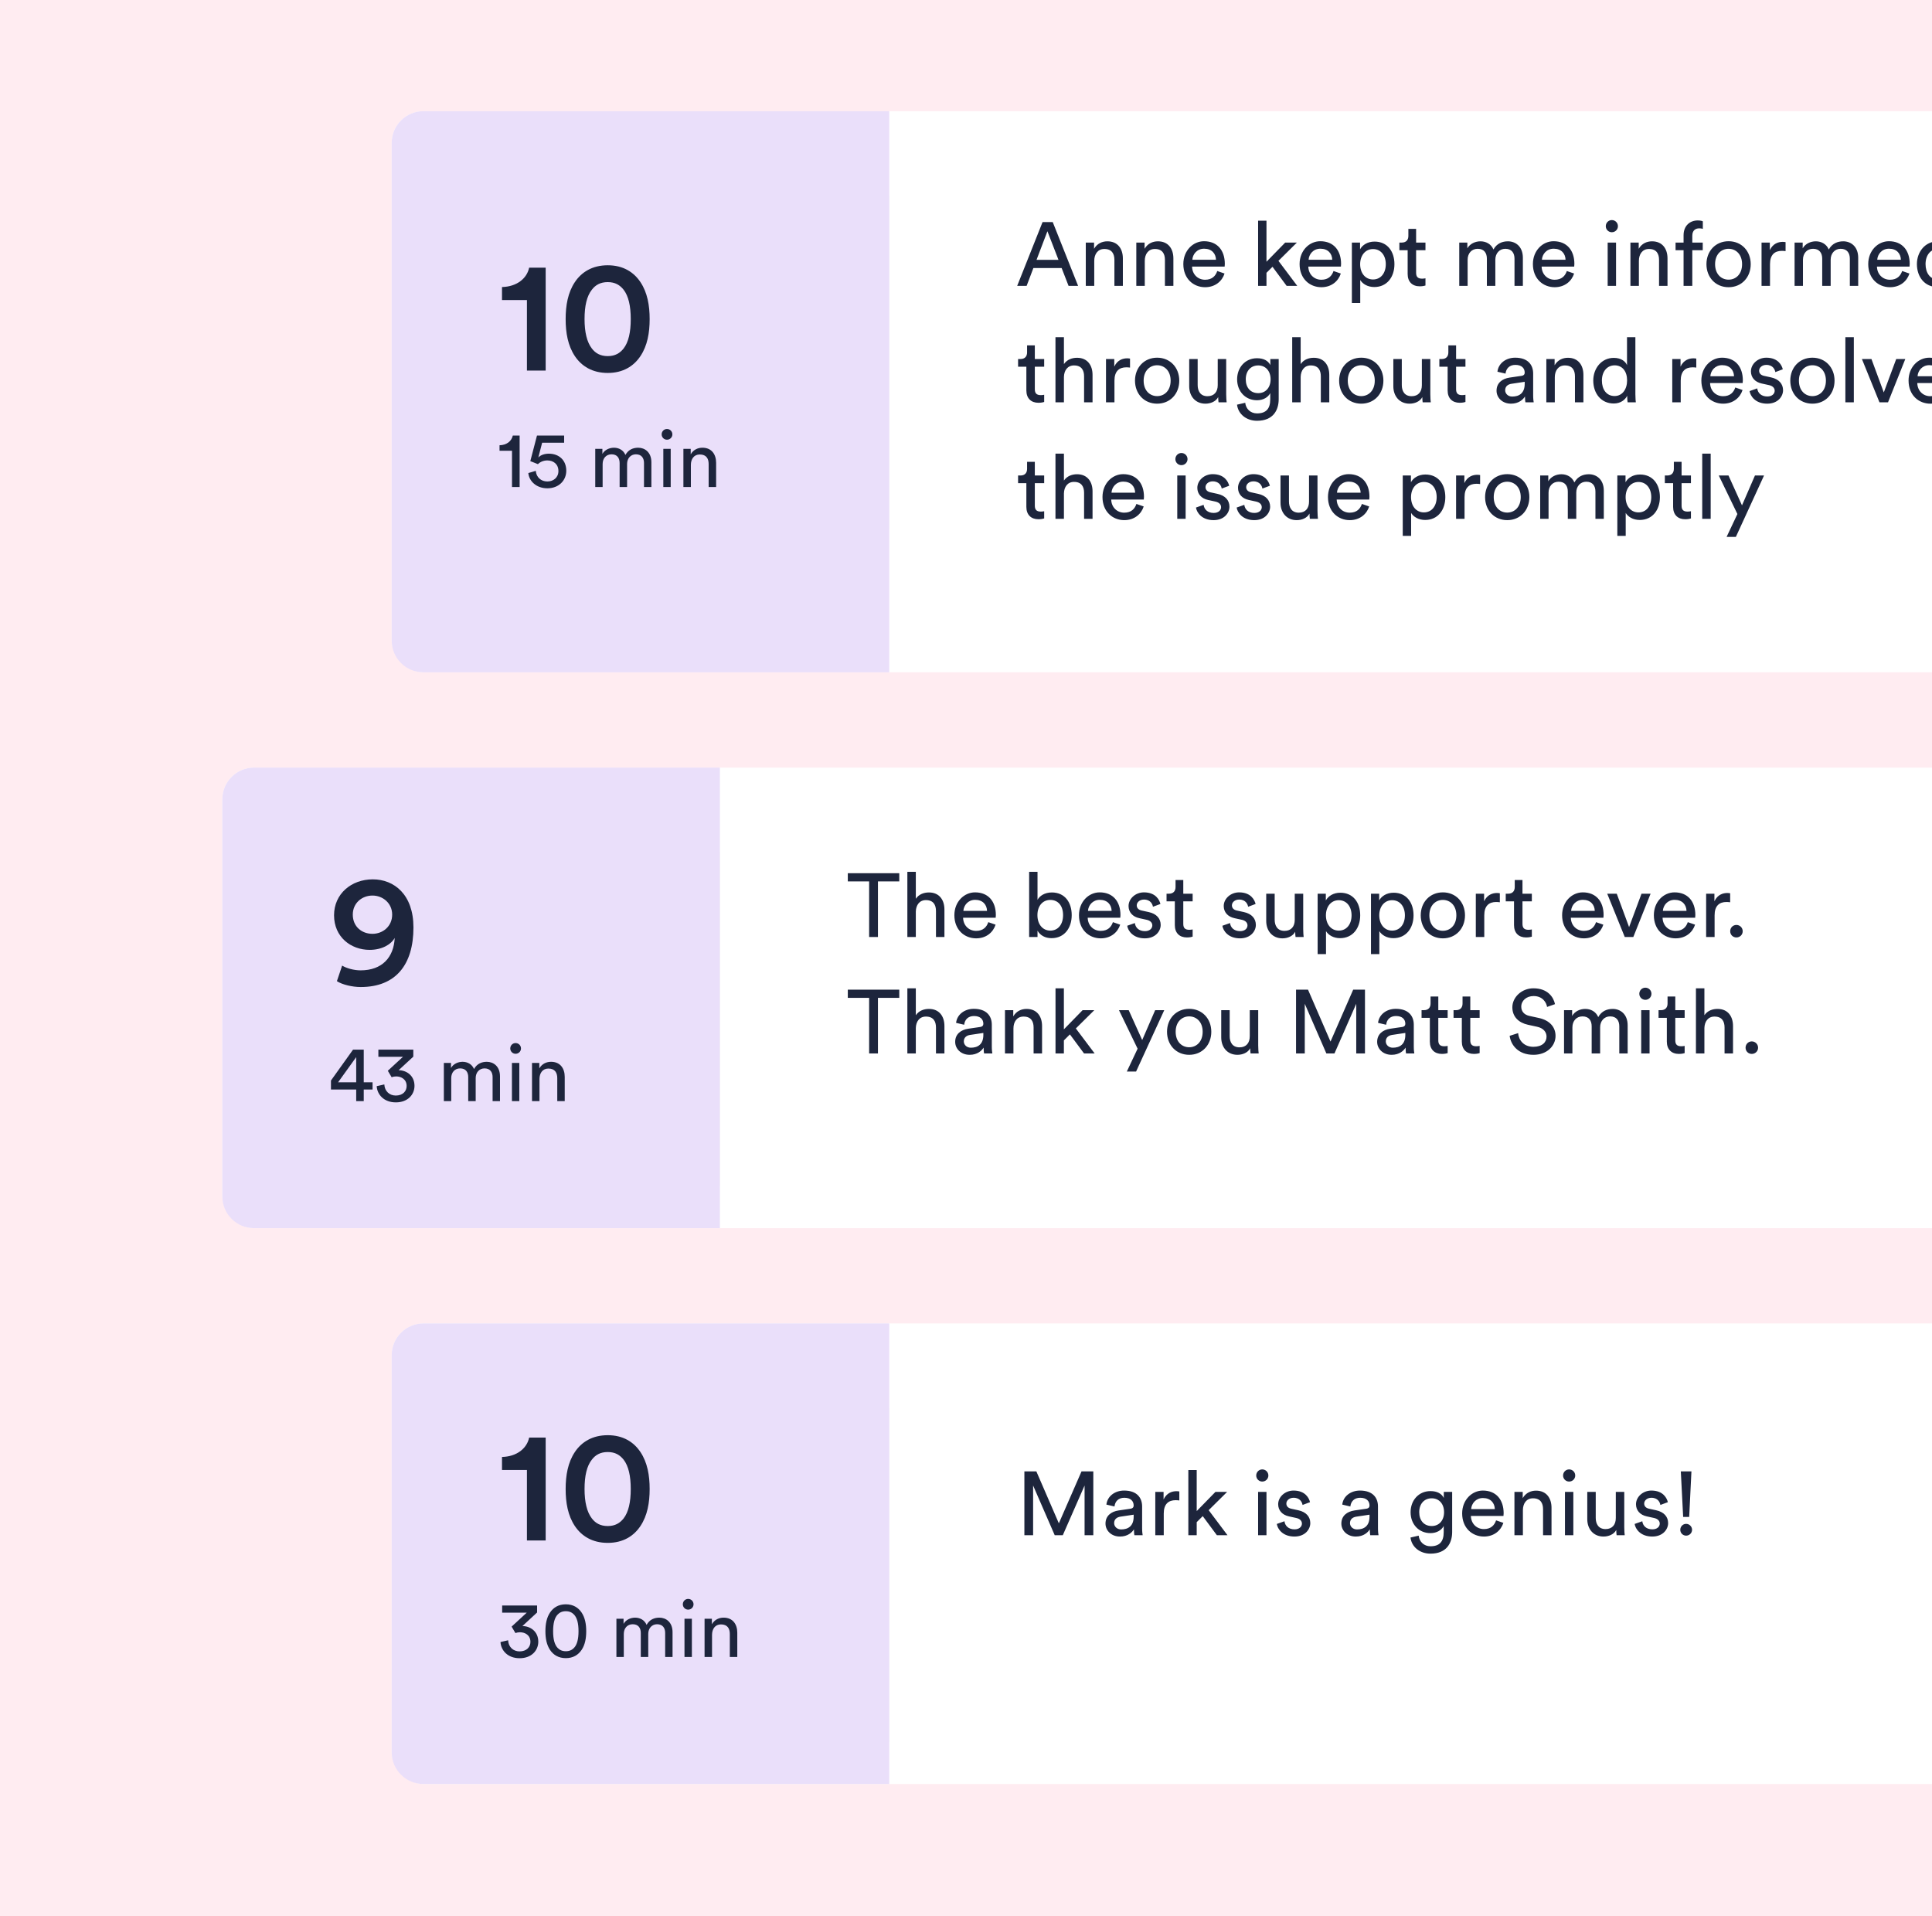
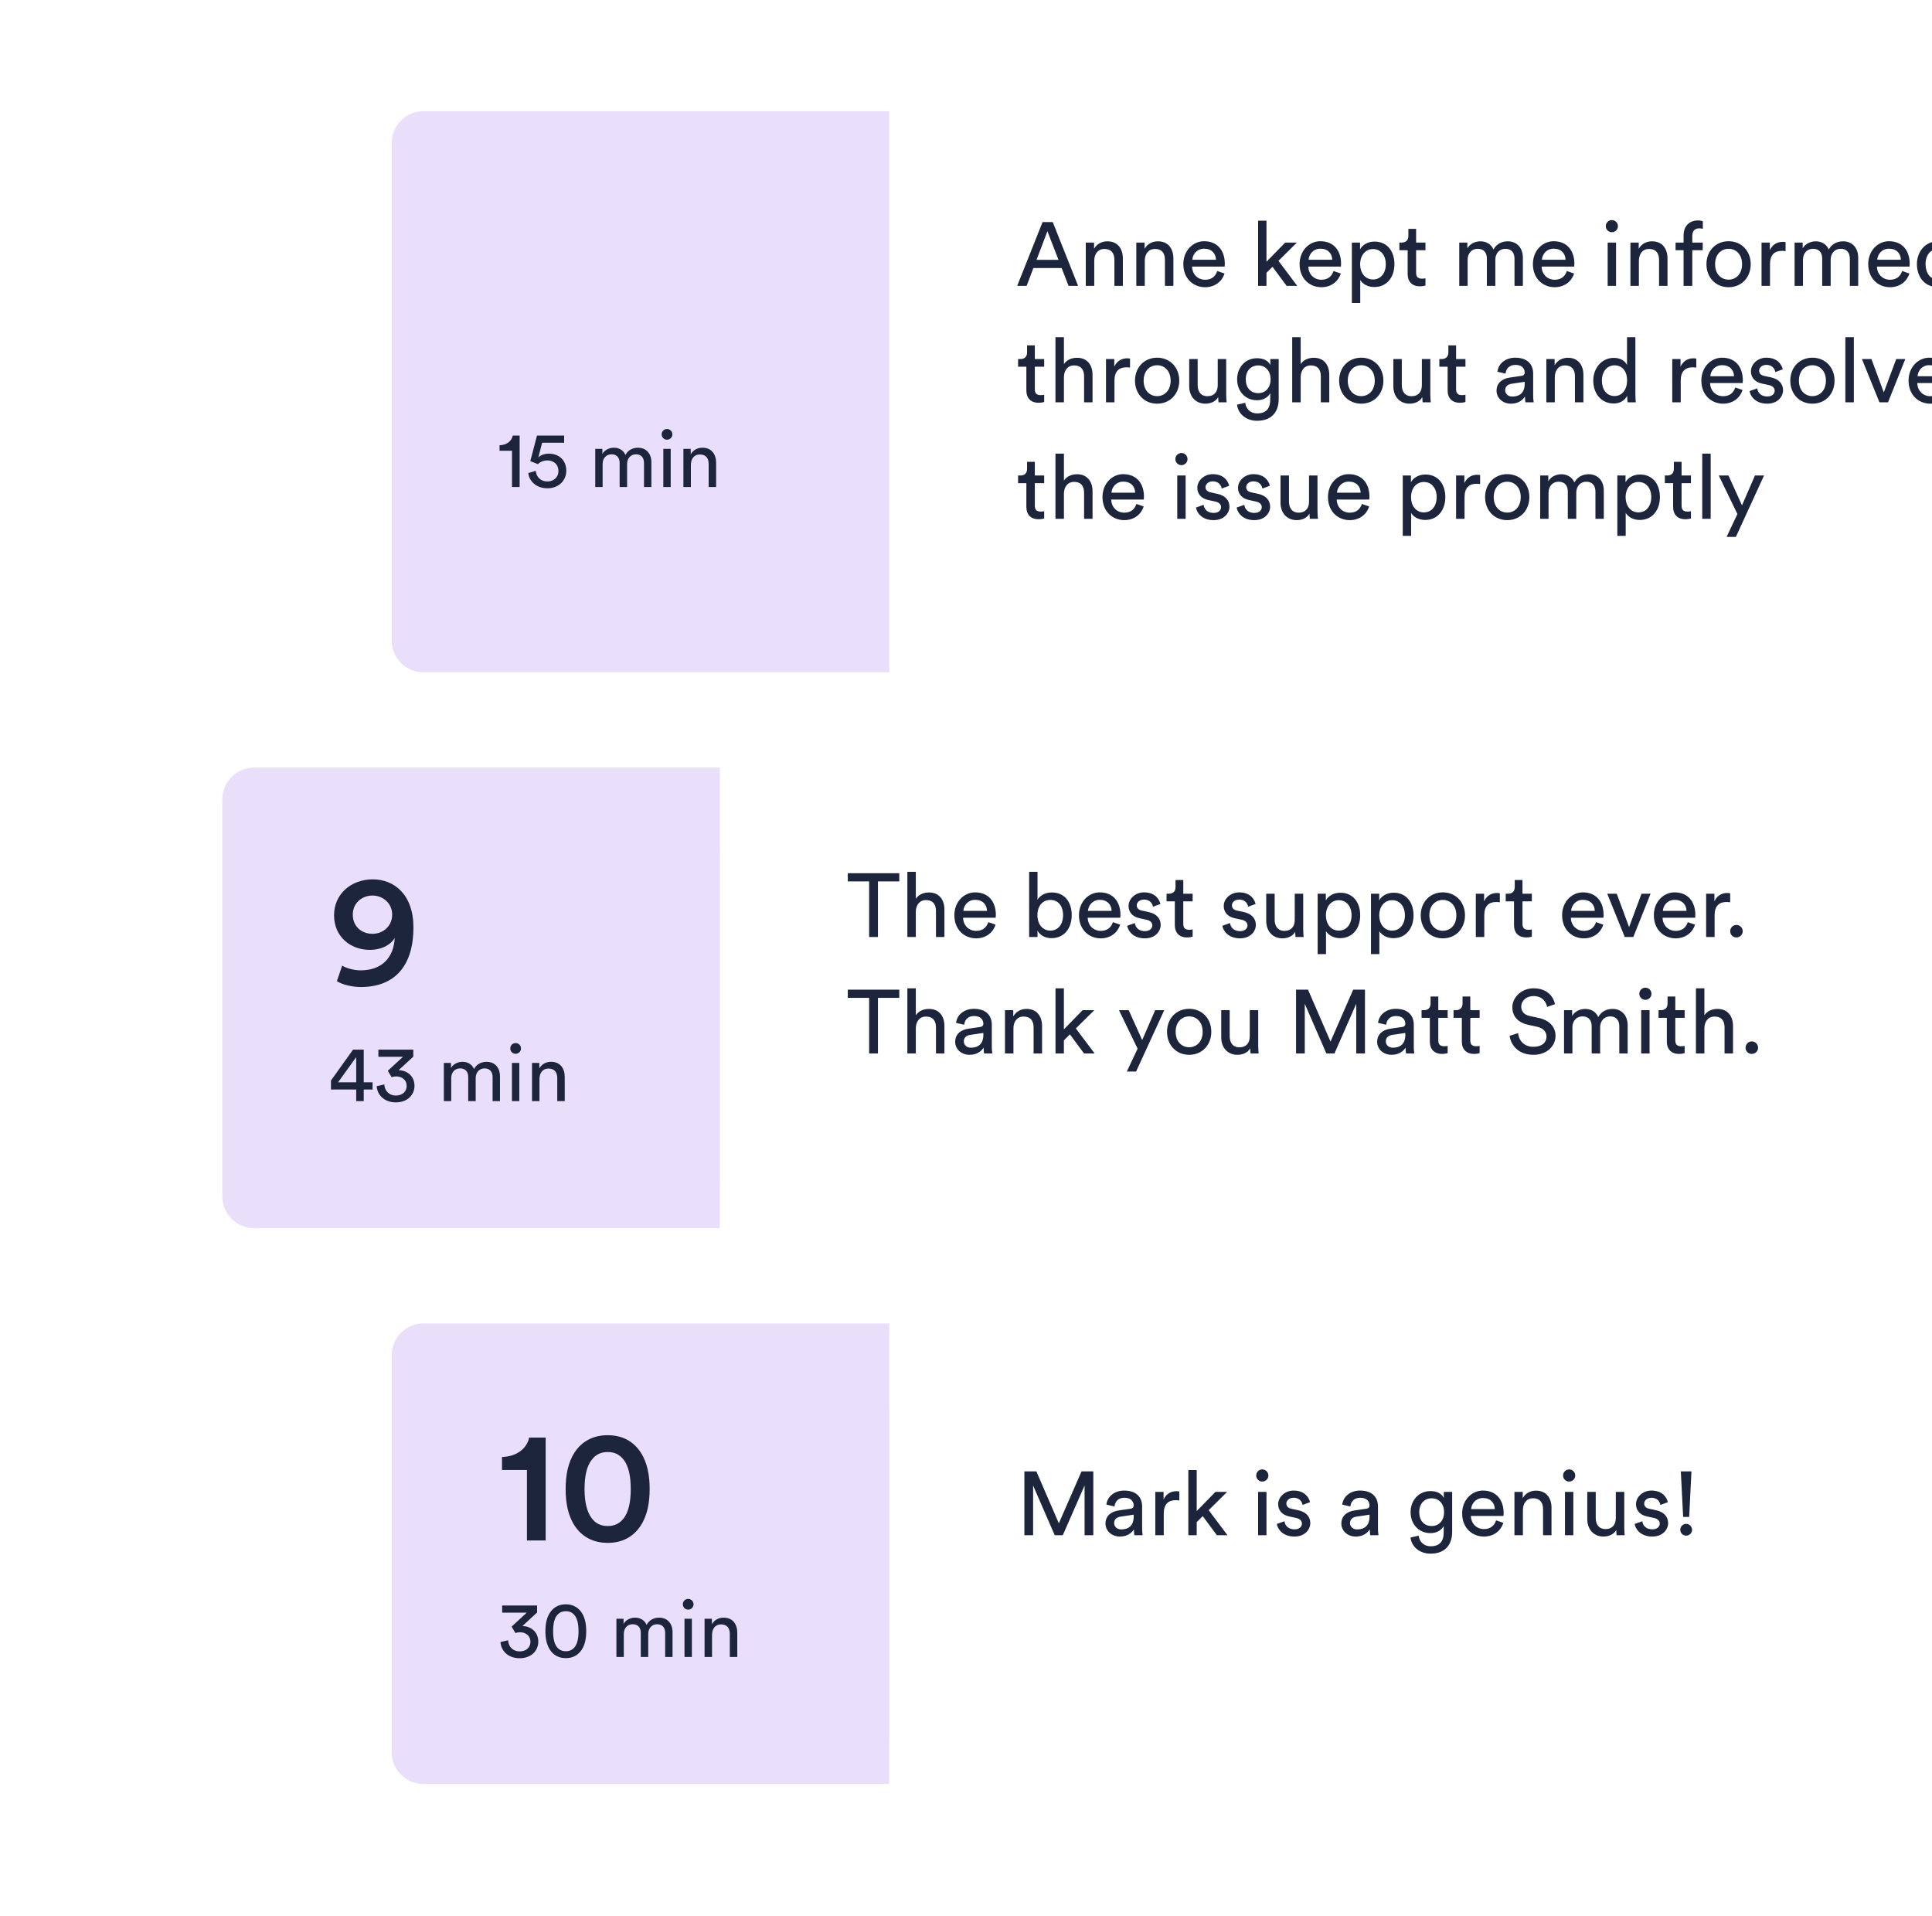
<svg xmlns="http://www.w3.org/2000/svg" width="365" height="362" viewBox="0 0 365 362" fill="none">
  <g clip-path="url(#clip0_6468_26685)">
-     <rect width="365" height="362" fill="#FFECF1" />
    <g filter="url(#filter0_d_6468_26685)">
      <rect x="74" y="17" width="348" height="106" rx="6" fill="white" />
-       <line x1="167.5" y1="96" x2="167.5" y2="33" stroke="#F2F2F2" />
      <path d="M74 23C74 19.686 76.686 17 80 17H168V123H80C76.686 123 74 120.314 74 117V23Z" fill="#EADFFA" />
-       <path d="M103.09 66H99.55V52.68H94.84V50.22C97.63 50.16 99.55 48.6 99.97 46.56H103.09V66ZM110.434 56.28C110.434 58.74 110.884 60.63 111.814 61.83C112.474 62.7 113.404 63.27 114.814 63.27C116.224 63.27 117.124 62.7 117.814 61.83C118.744 60.63 119.164 58.74 119.164 56.28C119.164 53.82 118.744 51.93 117.814 50.73C117.124 49.86 116.224 49.29 114.814 49.29C113.404 49.29 112.474 49.86 111.814 50.73C110.854 51.93 110.434 53.82 110.434 56.28ZM106.864 56.28C106.864 53.7 107.284 51.27 108.604 49.29C109.864 47.4 111.904 46.11 114.814 46.11C117.724 46.11 119.734 47.4 120.994 49.29C122.314 51.27 122.734 53.7 122.734 56.28C122.734 58.86 122.314 61.29 120.994 63.27C119.734 65.16 117.724 66.45 114.814 66.45C111.904 66.45 109.864 65.16 108.604 63.27C107.284 61.29 106.864 58.86 106.864 56.28Z" fill="#1D253C" />
      <path d="M98.17 88H96.73V81.145H94.375V80.11C95.725 80.08 96.655 79.33 96.88 78.28H98.17V88ZM99.813 85.36L101.223 84.94C101.313 86.14 102.198 86.95 103.413 86.95C104.568 86.95 105.498 86.185 105.498 84.985C105.498 83.65 104.523 82.975 103.398 82.975C102.708 82.975 102.048 83.245 101.628 83.68C101.118 83.485 100.683 83.29 100.188 83.11L101.448 78.28H106.578V79.63H102.423L101.703 82.42C102.138 81.94 102.918 81.7 103.683 81.7C105.588 81.7 106.983 82.915 106.983 84.925C106.983 86.755 105.573 88.24 103.413 88.24C101.343 88.24 99.948 86.89 99.813 85.36ZM113.851 88H112.456V80.785H113.806V81.745C114.256 80.95 115.156 80.575 115.996 80.575C116.896 80.575 117.766 81.01 118.156 81.94C118.726 80.905 119.656 80.575 120.571 80.575C121.831 80.575 123.061 81.43 123.061 83.32V88H121.666V83.47C121.666 82.525 121.201 81.82 120.136 81.82C119.146 81.82 118.471 82.6 118.471 83.635V88H117.061V83.47C117.061 82.54 116.611 81.82 115.531 81.82C114.526 81.82 113.851 82.57 113.851 83.65V88ZM126.712 88H125.317V80.785H126.712V88ZM125.002 78.055C125.002 77.485 125.452 77.035 126.007 77.035C126.577 77.035 127.027 77.485 127.027 78.055C127.027 78.61 126.577 79.06 126.007 79.06C125.452 79.06 125.002 78.61 125.002 78.055ZM130.521 83.83V88H129.111V80.785H130.491V81.82C131.016 80.92 131.871 80.575 132.711 80.575C134.436 80.575 135.291 81.82 135.291 83.425V88H133.881V83.665C133.881 82.66 133.461 81.85 132.201 81.85C131.091 81.85 130.521 82.735 130.521 83.83Z" fill="#1D253C" />
    </g>
    <path d="M201.877 54L200.568 50.634H195.23L193.955 54H192.17L196.964 41.947H198.885L203.679 54H201.877ZM197.882 43.681L195.825 49.087H199.973L197.882 43.681ZM206.729 49.274V54H205.131V45.823H206.695V46.996C207.29 45.976 208.259 45.585 209.211 45.585C211.166 45.585 212.135 46.996 212.135 48.815V54H210.537V49.087C210.537 47.948 210.061 47.03 208.633 47.03C207.375 47.03 206.729 48.033 206.729 49.274ZM216.274 49.274V54H214.676V45.823H216.24V46.996C216.835 45.976 217.804 45.585 218.756 45.585C220.711 45.585 221.68 46.996 221.68 48.815V54H220.082V49.087C220.082 47.948 219.606 47.03 218.178 47.03C216.92 47.03 216.274 48.033 216.274 49.274ZM225.259 49.07H229.73C229.696 47.897 228.931 46.979 227.486 46.979C226.143 46.979 225.327 48.016 225.259 49.07ZM229.968 51.195L231.345 51.671C230.886 53.116 229.577 54.255 227.673 54.255C225.48 54.255 223.559 52.657 223.559 49.886C223.559 47.319 225.412 45.568 227.469 45.568C229.985 45.568 231.396 47.302 231.396 49.852C231.396 50.056 231.379 50.26 231.362 50.362H225.208C225.242 51.824 226.296 52.844 227.673 52.844C228.999 52.844 229.662 52.113 229.968 51.195ZM245.013 45.823L241.528 49.274L245.081 54H243.075L240.406 50.396L239.267 51.535V54H237.686V41.692H239.267V49.444L242.803 45.823H245.013ZM247.223 49.07H251.694C251.66 47.897 250.895 46.979 249.45 46.979C248.107 46.979 247.291 48.016 247.223 49.07ZM251.932 51.195L253.309 51.671C252.85 53.116 251.541 54.255 249.637 54.255C247.444 54.255 245.523 52.657 245.523 49.886C245.523 47.319 247.376 45.568 249.433 45.568C251.949 45.568 253.36 47.302 253.36 49.852C253.36 50.056 253.343 50.26 253.326 50.362H247.172C247.206 51.824 248.26 52.844 249.637 52.844C250.963 52.844 251.626 52.113 251.932 51.195ZM256.981 57.23H255.4V45.823H256.947V47.098C257.389 46.282 258.358 45.636 259.684 45.636C262.132 45.636 263.441 47.523 263.441 49.903C263.441 52.334 262.03 54.221 259.633 54.221C258.375 54.221 257.423 53.626 256.981 52.895V57.23ZM261.809 49.903C261.809 48.271 260.891 47.047 259.395 47.047C257.933 47.047 256.964 48.271 256.964 49.903C256.964 51.586 257.933 52.793 259.395 52.793C260.874 52.793 261.809 51.586 261.809 49.903ZM267.536 43.239V45.823H269.304V47.268H267.536V51.518C267.536 52.266 267.842 52.64 268.675 52.64C268.879 52.64 269.168 52.606 269.304 52.572V53.932C269.168 53.983 268.76 54.085 268.216 54.085C266.822 54.085 265.938 53.235 265.938 51.756V47.268H264.374V45.823H264.816C265.7 45.823 266.074 45.279 266.074 44.565V43.239H267.536ZM277.268 54H275.687V45.823H277.217V46.911C277.727 46.01 278.747 45.585 279.699 45.585C280.719 45.585 281.705 46.078 282.147 47.132C282.793 45.959 283.847 45.585 284.884 45.585C286.312 45.585 287.706 46.554 287.706 48.696V54H286.125V48.866C286.125 47.795 285.598 46.996 284.391 46.996C283.269 46.996 282.504 47.88 282.504 49.053V54H280.906V48.866C280.906 47.812 280.396 46.996 279.172 46.996C278.033 46.996 277.268 47.846 277.268 49.07V54ZM291.3 49.07H295.771C295.737 47.897 294.972 46.979 293.527 46.979C292.184 46.979 291.368 48.016 291.3 49.07ZM296.009 51.195L297.386 51.671C296.927 53.116 295.618 54.255 293.714 54.255C291.521 54.255 289.6 52.657 289.6 49.886C289.6 47.319 291.453 45.568 293.51 45.568C296.026 45.568 297.437 47.302 297.437 49.852C297.437 50.056 297.42 50.26 297.403 50.362H291.249C291.283 51.824 292.337 52.844 293.714 52.844C295.04 52.844 295.703 52.113 296.009 51.195ZM305.308 54H303.727V45.823H305.308V54ZM303.37 42.729C303.37 42.083 303.88 41.573 304.509 41.573C305.155 41.573 305.665 42.083 305.665 42.729C305.665 43.358 305.155 43.868 304.509 43.868C303.88 43.868 303.37 43.358 303.37 42.729ZM309.625 49.274V54H308.027V45.823H309.591V46.996C310.186 45.976 311.155 45.585 312.107 45.585C314.062 45.585 315.031 46.996 315.031 48.815V54H313.433V49.087C313.433 47.948 312.957 47.03 311.529 47.03C310.271 47.03 309.625 48.033 309.625 49.274ZM321.687 47.268H319.715V54H318.066V47.268H316.553V45.823H318.066V44.446C318.066 42.627 319.273 41.641 320.752 41.641C321.296 41.641 321.636 41.76 321.704 41.811V43.239C321.619 43.205 321.415 43.137 321.007 43.137C320.446 43.137 319.715 43.409 319.715 44.531V45.823H321.687V47.268ZM326.57 52.827C327.93 52.827 329.12 51.807 329.12 49.903C329.12 48.016 327.93 46.996 326.57 46.996C325.21 46.996 324.02 48.016 324.02 49.903C324.02 51.807 325.21 52.827 326.57 52.827ZM326.57 45.568C329.018 45.568 330.752 47.421 330.752 49.903C330.752 52.402 329.018 54.255 326.57 54.255C324.122 54.255 322.388 52.402 322.388 49.903C322.388 47.421 324.122 45.568 326.57 45.568ZM337.336 45.738V47.438C337.098 47.404 336.86 47.387 336.639 47.387C335.296 47.387 334.395 48.101 334.395 49.903V54H332.797V45.823H334.361V47.251C334.956 45.993 335.976 45.687 336.809 45.687C337.03 45.687 337.251 45.721 337.336 45.738ZM340.62 54H339.039V45.823H340.569V46.911C341.079 46.01 342.099 45.585 343.051 45.585C344.071 45.585 345.057 46.078 345.499 47.132C346.145 45.959 347.199 45.585 348.236 45.585C349.664 45.585 351.058 46.554 351.058 48.696V54H349.477V48.866C349.477 47.795 348.95 46.996 347.743 46.996C346.621 46.996 345.856 47.88 345.856 49.053V54H344.258V48.866C344.258 47.812 343.748 46.996 342.524 46.996C341.385 46.996 340.62 47.846 340.62 49.07V54ZM354.652 49.07H359.123C359.089 47.897 358.324 46.979 356.879 46.979C355.536 46.979 354.72 48.016 354.652 49.07ZM359.361 51.195L360.738 51.671C360.279 53.116 358.97 54.255 357.066 54.255C354.873 54.255 352.952 52.657 352.952 49.886C352.952 47.319 354.805 45.568 356.862 45.568C359.378 45.568 360.789 47.302 360.789 49.852C360.789 50.056 360.772 50.26 360.755 50.362H354.601C354.635 51.824 355.689 52.844 357.066 52.844C358.392 52.844 359.055 52.113 359.361 51.195ZM363.781 49.886C363.781 51.569 364.648 52.81 366.178 52.81C367.64 52.81 368.541 51.535 368.541 49.852C368.541 48.169 367.657 47.013 366.195 47.013C364.733 47.013 363.781 48.203 363.781 49.886ZM368.558 52.895V52.759C368.167 53.541 367.3 54.221 366.025 54.221C363.628 54.221 362.149 52.317 362.149 49.886C362.149 47.574 363.713 45.602 366.025 45.602C367.47 45.602 368.252 46.316 368.524 46.979V41.692H370.105V52.487C370.105 53.269 370.173 53.864 370.19 54H368.643C368.609 53.813 368.558 53.388 368.558 52.895ZM195.502 65.239V67.823H197.27V69.268H195.502V73.518C195.502 74.266 195.808 74.64 196.641 74.64C196.845 74.64 197.134 74.606 197.27 74.572V75.932C197.134 75.983 196.726 76.085 196.182 76.085C194.788 76.085 193.904 75.235 193.904 73.756V69.268H192.34V67.823H192.782C193.666 67.823 194.04 67.279 194.04 66.565V65.239H195.502ZM201.001 71.189V76H199.403V63.692H201.001V68.775C201.596 67.908 202.548 67.585 203.483 67.585C205.438 67.585 206.407 68.996 206.407 70.815V76H204.809V71.087C204.809 69.948 204.333 69.03 202.905 69.03C201.681 69.03 201.035 69.982 201.001 71.189ZM213.488 67.738V69.438C213.25 69.404 213.012 69.387 212.791 69.387C211.448 69.387 210.547 70.101 210.547 71.903V76H208.949V67.823H210.513V69.251C211.108 67.993 212.128 67.687 212.961 67.687C213.182 67.687 213.403 67.721 213.488 67.738ZM218.61 74.827C219.97 74.827 221.16 73.807 221.16 71.903C221.16 70.016 219.97 68.996 218.61 68.996C217.25 68.996 216.06 70.016 216.06 71.903C216.06 73.807 217.25 74.827 218.61 74.827ZM218.61 67.568C221.058 67.568 222.792 69.421 222.792 71.903C222.792 74.402 221.058 76.255 218.61 76.255C216.162 76.255 214.428 74.402 214.428 71.903C214.428 69.421 216.162 67.568 218.61 67.568ZM230.143 75.014C229.701 75.864 228.681 76.255 227.729 76.255C225.825 76.255 224.669 74.827 224.669 72.974V67.823H226.267V72.736C226.267 73.858 226.777 74.844 228.12 74.844C229.412 74.844 230.058 73.994 230.058 72.753V67.823H231.656V74.487C231.656 75.133 231.707 75.711 231.741 76H230.211C230.177 75.813 230.143 75.354 230.143 75.014ZM233.704 76.442L235.251 76.085C235.37 77.224 236.237 78.091 237.478 78.091C239.195 78.091 239.977 77.207 239.977 75.439V74.266C239.586 75.014 238.702 75.609 237.478 75.609C235.302 75.609 233.721 73.96 233.721 71.648C233.721 69.438 235.234 67.67 237.478 67.67C238.736 67.67 239.586 68.146 239.994 68.962V67.823H241.575V75.388C241.575 77.462 240.555 79.485 237.478 79.485C235.438 79.485 233.908 78.193 233.704 76.442ZM237.716 74.266C239.093 74.266 240.045 73.229 240.045 71.648C240.045 70.067 239.093 69.03 237.716 69.03C236.305 69.03 235.353 70.067 235.353 71.648C235.353 73.246 236.271 74.266 237.716 74.266ZM245.726 71.189V76H244.128V63.692H245.726V68.775C246.321 67.908 247.273 67.585 248.208 67.585C250.163 67.585 251.132 68.996 251.132 70.815V76H249.534V71.087C249.534 69.948 249.058 69.03 247.63 69.03C246.406 69.03 245.76 69.982 245.726 71.189ZM257.175 74.827C258.535 74.827 259.725 73.807 259.725 71.903C259.725 70.016 258.535 68.996 257.175 68.996C255.815 68.996 254.625 70.016 254.625 71.903C254.625 73.807 255.815 74.827 257.175 74.827ZM257.175 67.568C259.623 67.568 261.357 69.421 261.357 71.903C261.357 74.402 259.623 76.255 257.175 76.255C254.727 76.255 252.993 74.402 252.993 71.903C252.993 69.421 254.727 67.568 257.175 67.568ZM268.708 75.014C268.266 75.864 267.246 76.255 266.294 76.255C264.39 76.255 263.234 74.827 263.234 72.974V67.823H264.832V72.736C264.832 73.858 265.342 74.844 266.685 74.844C267.977 74.844 268.623 73.994 268.623 72.753V67.823H270.221V74.487C270.221 75.133 270.272 75.711 270.306 76H268.776C268.742 75.813 268.708 75.354 268.708 75.014ZM275.09 65.239V67.823H276.858V69.268H275.09V73.518C275.09 74.266 275.396 74.64 276.229 74.64C276.433 74.64 276.722 74.606 276.858 74.572V75.932C276.722 75.983 276.314 76.085 275.77 76.085C274.376 76.085 273.492 75.235 273.492 73.756V69.268H271.928V67.823H272.37C273.254 67.823 273.628 67.279 273.628 66.565V65.239H275.09ZM282.731 73.807C282.731 72.345 283.802 71.529 285.213 71.325L287.423 71.002C287.916 70.934 288.052 70.679 288.052 70.39C288.052 69.591 287.525 68.928 286.284 68.928C285.162 68.928 284.533 69.625 284.431 70.577L282.901 70.22C283.071 68.656 284.482 67.568 286.25 67.568C288.698 67.568 289.65 68.962 289.65 70.56V74.657C289.65 75.371 289.718 75.796 289.752 76H288.188C288.154 75.796 288.103 75.49 288.103 74.895C287.746 75.473 286.93 76.255 285.468 76.255C283.802 76.255 282.731 75.099 282.731 73.807ZM285.689 74.912C286.998 74.912 288.052 74.283 288.052 72.498V72.124L285.553 72.498C284.873 72.6 284.363 72.991 284.363 73.722C284.363 74.334 284.873 74.912 285.689 74.912ZM293.737 71.274V76H292.139V67.823H293.703V68.996C294.298 67.976 295.267 67.585 296.219 67.585C298.174 67.585 299.143 68.996 299.143 70.815V76H297.545V71.087C297.545 69.948 297.069 69.03 295.641 69.03C294.383 69.03 293.737 70.033 293.737 71.274ZM302.637 71.886C302.637 73.569 303.504 74.81 305.034 74.81C306.496 74.81 307.397 73.535 307.397 71.852C307.397 70.169 306.513 69.013 305.051 69.013C303.589 69.013 302.637 70.203 302.637 71.886ZM307.414 74.895V74.759C307.023 75.541 306.156 76.221 304.881 76.221C302.484 76.221 301.005 74.317 301.005 71.886C301.005 69.574 302.569 67.602 304.881 67.602C306.326 67.602 307.108 68.316 307.38 68.979V63.692H308.961V74.487C308.961 75.269 309.029 75.864 309.046 76H307.499C307.465 75.813 307.414 75.388 307.414 74.895ZM320.468 67.738V69.438C320.23 69.404 319.992 69.387 319.771 69.387C318.428 69.387 317.527 70.101 317.527 71.903V76H315.929V67.823H317.493V69.251C318.088 67.993 319.108 67.687 319.941 67.687C320.162 67.687 320.383 67.721 320.468 67.738ZM323.126 71.07H327.597C327.563 69.897 326.798 68.979 325.353 68.979C324.01 68.979 323.194 70.016 323.126 71.07ZM327.835 73.195L329.212 73.671C328.753 75.116 327.444 76.255 325.54 76.255C323.347 76.255 321.426 74.657 321.426 71.886C321.426 69.319 323.279 67.568 325.336 67.568C327.852 67.568 329.263 69.302 329.263 71.852C329.263 72.056 329.246 72.26 329.229 72.362H323.075C323.109 73.824 324.163 74.844 325.54 74.844C326.866 74.844 327.529 74.113 327.835 73.195ZM330.537 73.875L331.982 73.365C332.084 74.215 332.73 74.895 333.886 74.895C334.787 74.895 335.28 74.385 335.28 73.807C335.28 73.297 334.906 72.906 334.226 72.753L332.832 72.447C331.557 72.175 330.792 71.308 330.792 70.152C330.792 68.758 332.101 67.568 333.699 67.568C335.943 67.568 336.64 69.03 336.81 69.761L335.399 70.288C335.331 69.863 334.991 68.928 333.699 68.928C332.883 68.928 332.339 69.455 332.339 70.016C332.339 70.509 332.645 70.866 333.274 71.002L334.6 71.291C336.079 71.614 336.861 72.515 336.861 73.722C336.861 74.878 335.892 76.255 333.869 76.255C331.625 76.255 330.673 74.81 330.537 73.875ZM342.408 74.827C343.768 74.827 344.958 73.807 344.958 71.903C344.958 70.016 343.768 68.996 342.408 68.996C341.048 68.996 339.858 70.016 339.858 71.903C339.858 73.807 341.048 74.827 342.408 74.827ZM342.408 67.568C344.856 67.568 346.59 69.421 346.59 71.903C346.59 74.402 344.856 76.255 342.408 76.255C339.96 76.255 338.226 74.402 338.226 71.903C338.226 69.421 339.96 67.568 342.408 67.568ZM350.232 76H348.634V63.692H350.232V76ZM359.955 67.823L356.691 76H355.076L351.761 67.823H353.563L355.892 74.13L358.238 67.823H359.955ZM362.272 71.07H366.743C366.709 69.897 365.944 68.979 364.499 68.979C363.156 68.979 362.34 70.016 362.272 71.07ZM366.981 73.195L368.358 73.671C367.899 75.116 366.59 76.255 364.686 76.255C362.493 76.255 360.572 74.657 360.572 71.886C360.572 69.319 362.425 67.568 364.482 67.568C366.998 67.568 368.409 69.302 368.409 71.852C368.409 72.056 368.392 72.26 368.375 72.362H362.221C362.255 73.824 363.309 74.844 364.686 74.844C366.012 74.844 366.675 74.113 366.981 73.195ZM371.401 71.886C371.401 73.569 372.268 74.81 373.798 74.81C375.26 74.81 376.161 73.535 376.161 71.852C376.161 70.169 375.277 69.013 373.815 69.013C372.353 69.013 371.401 70.203 371.401 71.886ZM376.178 74.895V74.759C375.787 75.541 374.92 76.221 373.645 76.221C371.248 76.221 369.769 74.317 369.769 71.886C369.769 69.574 371.333 67.602 373.645 67.602C375.09 67.602 375.872 68.316 376.144 68.979V63.692H377.725V74.487C377.725 75.269 377.793 75.864 377.81 76H376.263C376.229 75.813 376.178 75.388 376.178 74.895ZM195.502 87.239V89.823H197.27V91.268H195.502V95.518C195.502 96.266 195.808 96.64 196.641 96.64C196.845 96.64 197.134 96.606 197.27 96.572V97.932C197.134 97.983 196.726 98.085 196.182 98.085C194.788 98.085 193.904 97.235 193.904 95.756V91.268H192.34V89.823H192.782C193.666 89.823 194.04 89.279 194.04 88.565V87.239H195.502ZM201.001 93.189V98H199.403V85.692H201.001V90.775C201.596 89.908 202.548 89.585 203.483 89.585C205.438 89.585 206.407 90.996 206.407 92.815V98H204.809V93.087C204.809 91.948 204.333 91.03 202.905 91.03C201.681 91.03 201.035 91.982 201.001 93.189ZM209.986 93.07H214.457C214.423 91.897 213.658 90.979 212.213 90.979C210.87 90.979 210.054 92.016 209.986 93.07ZM214.695 95.195L216.072 95.671C215.613 97.116 214.304 98.255 212.4 98.255C210.207 98.255 208.286 96.657 208.286 93.886C208.286 91.319 210.139 89.568 212.196 89.568C214.712 89.568 216.123 91.302 216.123 93.852C216.123 94.056 216.106 94.26 216.089 94.362H209.935C209.969 95.824 211.023 96.844 212.4 96.844C213.726 96.844 214.389 96.113 214.695 95.195ZM223.994 98H222.413V89.823H223.994V98ZM222.056 86.729C222.056 86.083 222.566 85.573 223.195 85.573C223.841 85.573 224.351 86.083 224.351 86.729C224.351 87.358 223.841 87.868 223.195 87.868C222.566 87.868 222.056 87.358 222.056 86.729ZM225.948 95.875L227.393 95.365C227.495 96.215 228.141 96.895 229.297 96.895C230.198 96.895 230.691 96.385 230.691 95.807C230.691 95.297 230.317 94.906 229.637 94.753L228.243 94.447C226.968 94.175 226.203 93.308 226.203 92.152C226.203 90.758 227.512 89.568 229.11 89.568C231.354 89.568 232.051 91.03 232.221 91.761L230.81 92.288C230.742 91.863 230.402 90.928 229.11 90.928C228.294 90.928 227.75 91.455 227.75 92.016C227.75 92.509 228.056 92.866 228.685 93.002L230.011 93.291C231.49 93.614 232.272 94.515 232.272 95.722C232.272 96.878 231.303 98.255 229.28 98.255C227.036 98.255 226.084 96.81 225.948 95.875ZM233.634 95.875L235.079 95.365C235.181 96.215 235.827 96.895 236.983 96.895C237.884 96.895 238.377 96.385 238.377 95.807C238.377 95.297 238.003 94.906 237.323 94.753L235.929 94.447C234.654 94.175 233.889 93.308 233.889 92.152C233.889 90.758 235.198 89.568 236.796 89.568C239.04 89.568 239.737 91.03 239.907 91.761L238.496 92.288C238.428 91.863 238.088 90.928 236.796 90.928C235.98 90.928 235.436 91.455 235.436 92.016C235.436 92.509 235.742 92.866 236.371 93.002L237.697 93.291C239.176 93.614 239.958 94.515 239.958 95.722C239.958 96.878 238.989 98.255 236.966 98.255C234.722 98.255 233.77 96.81 233.634 95.875ZM247.392 97.014C246.95 97.864 245.93 98.255 244.978 98.255C243.074 98.255 241.918 96.827 241.918 94.974V89.823H243.516V94.736C243.516 95.858 244.026 96.844 245.369 96.844C246.661 96.844 247.307 95.994 247.307 94.753V89.823H248.905V96.487C248.905 97.133 248.956 97.711 248.99 98H247.46C247.426 97.813 247.392 97.354 247.392 97.014ZM252.585 93.07H257.056C257.022 91.897 256.257 90.979 254.812 90.979C253.469 90.979 252.653 92.016 252.585 93.07ZM257.294 95.195L258.671 95.671C258.212 97.116 256.903 98.255 254.999 98.255C252.806 98.255 250.885 96.657 250.885 93.886C250.885 91.319 252.738 89.568 254.795 89.568C257.311 89.568 258.722 91.302 258.722 93.852C258.722 94.056 258.705 94.26 258.688 94.362H252.534C252.568 95.824 253.622 96.844 254.999 96.844C256.325 96.844 256.988 96.113 257.294 95.195ZM266.593 101.23H265.012V89.823H266.559V91.098C267.001 90.282 267.97 89.636 269.296 89.636C271.744 89.636 273.053 91.523 273.053 93.903C273.053 96.334 271.642 98.221 269.245 98.221C267.987 98.221 267.035 97.626 266.593 96.895V101.23ZM271.421 93.903C271.421 92.271 270.503 91.047 269.007 91.047C267.545 91.047 266.576 92.271 266.576 93.903C266.576 95.586 267.545 96.793 269.007 96.793C270.486 96.793 271.421 95.586 271.421 93.903ZM279.628 89.738V91.438C279.39 91.404 279.152 91.387 278.931 91.387C277.588 91.387 276.687 92.101 276.687 93.903V98H275.089V89.823H276.653V91.251C277.248 89.993 278.268 89.687 279.101 89.687C279.322 89.687 279.543 89.721 279.628 89.738ZM284.751 96.827C286.111 96.827 287.301 95.807 287.301 93.903C287.301 92.016 286.111 90.996 284.751 90.996C283.391 90.996 282.201 92.016 282.201 93.903C282.201 95.807 283.391 96.827 284.751 96.827ZM284.751 89.568C287.199 89.568 288.933 91.421 288.933 93.903C288.933 96.402 287.199 98.255 284.751 98.255C282.303 98.255 280.569 96.402 280.569 93.903C280.569 91.421 282.303 89.568 284.751 89.568ZM292.558 98H290.977V89.823H292.507V90.911C293.017 90.01 294.037 89.585 294.989 89.585C296.009 89.585 296.995 90.078 297.437 91.132C298.083 89.959 299.137 89.585 300.174 89.585C301.602 89.585 302.996 90.554 302.996 92.696V98H301.415V92.866C301.415 91.795 300.888 90.996 299.681 90.996C298.559 90.996 297.794 91.88 297.794 93.053V98H296.196V92.866C296.196 91.812 295.686 90.996 294.462 90.996C293.323 90.996 292.558 91.846 292.558 93.07V98ZM307.134 101.23H305.553V89.823H307.1V91.098C307.542 90.282 308.511 89.636 309.837 89.636C312.285 89.636 313.594 91.523 313.594 93.903C313.594 96.334 312.183 98.221 309.786 98.221C308.528 98.221 307.576 97.626 307.134 96.895V101.23ZM311.962 93.903C311.962 92.271 311.044 91.047 309.548 91.047C308.086 91.047 307.117 92.271 307.117 93.903C307.117 95.586 308.086 96.793 309.548 96.793C311.027 96.793 311.962 95.586 311.962 93.903ZM317.69 87.239V89.823H319.458V91.268H317.69V95.518C317.69 96.266 317.996 96.64 318.829 96.64C319.033 96.64 319.322 96.606 319.458 96.572V97.932C319.322 97.983 318.914 98.085 318.37 98.085C316.976 98.085 316.092 97.235 316.092 95.756V91.268H314.528V89.823H314.97C315.854 89.823 316.228 89.279 316.228 88.565V87.239H317.69ZM323.188 98H321.59V85.692H323.188V98ZM327.947 101.417H326.196L328.236 97.099L324.717 89.823H326.553L329.103 95.467L331.551 89.823H333.268L327.947 101.417Z" fill="#1D253C" />
    <g filter="url(#filter1_d_6468_26685)">
-       <rect x="42" y="141" width="348" height="87" rx="6" fill="white" />
      <line x1="135.5" y1="220" x2="135.5" y2="157" stroke="#F2F2F2" />
      <path d="M42 147C42 143.686 44.686 141 48 141H136V228H48C44.686 228 42 225.314 42 222V147Z" fill="#EADFFA" />
      <path d="M63.65 181.34L64.64 178.4C65.39 178.88 66.83 179.3 68.12 179.3C72.2 179.3 74.39 176.84 74.57 173.18C73.85 174.44 72.14 175.43 69.83 175.43C66.32 175.43 63.11 173.03 63.11 168.89C63.11 164.87 66.35 162.11 70.43 162.11C74.48 162.11 78.11 164.99 78.11 171.2C78.11 178.25 74.75 182.45 68.15 182.45C66.56 182.45 64.64 182 63.65 181.34ZM74.09 168.77C74.09 166.61 72.32 165.17 70.37 165.17C68.39 165.17 66.65 166.58 66.65 168.77C66.65 171.05 68.36 172.4 70.37 172.4C72.32 172.4 74.09 170.99 74.09 168.77Z" fill="#1D253C" />
      <path d="M62.525 201.81V200.115L66.695 194.28H68.72V200.445H70.385V201.81H68.72V204H67.295V201.81H62.525ZM67.295 200.445V195.69L63.875 200.445H67.295ZM73.988 199.485L73.268 198.27L76.133 195.63H71.483V194.28H78.083V195.6L75.308 198.165C76.733 198.165 78.308 199.125 78.308 201.12C78.308 202.755 77.048 204.24 74.783 204.24C72.533 204.24 71.258 202.77 71.168 201.18L72.608 200.85C72.668 202.14 73.598 202.95 74.768 202.95C76.103 202.95 76.823 202.125 76.823 201.15C76.823 199.875 75.803 199.335 74.843 199.335C74.543 199.335 74.243 199.395 73.988 199.485ZM85.249 204H83.854V196.785H85.204V197.745C85.654 196.95 86.554 196.575 87.394 196.575C88.294 196.575 89.164 197.01 89.554 197.94C90.124 196.905 91.054 196.575 91.969 196.575C93.229 196.575 94.459 197.43 94.459 199.32V204H93.064V199.47C93.064 198.525 92.599 197.82 91.534 197.82C90.544 197.82 89.869 198.6 89.869 199.635V204H88.459V199.47C88.459 198.54 88.009 197.82 86.929 197.82C85.924 197.82 85.249 198.57 85.249 199.65V204ZM98.111 204H96.716V196.785H98.111V204ZM96.401 194.055C96.401 193.485 96.851 193.035 97.406 193.035C97.976 193.035 98.426 193.485 98.426 194.055C98.426 194.61 97.976 195.06 97.406 195.06C96.851 195.06 96.401 194.61 96.401 194.055ZM101.92 199.83V204H100.51V196.785H101.89V197.82C102.415 196.92 103.27 196.575 104.11 196.575C105.835 196.575 106.69 197.82 106.69 199.425V204H105.28V199.665C105.28 198.66 104.86 197.85 103.6 197.85C102.49 197.85 101.92 198.735 101.92 199.83Z" fill="#1D253C" />
    </g>
    <path d="M169.894 166.494H165.865V177H164.199V166.494H160.17V164.947H169.894V166.494ZM173.019 172.189V177H171.421V164.692H173.019V169.775C173.614 168.908 174.566 168.585 175.501 168.585C177.456 168.585 178.425 169.996 178.425 171.815V177H176.827V172.087C176.827 170.948 176.351 170.03 174.923 170.03C173.699 170.03 173.053 170.982 173.019 172.189ZM182.003 172.07H186.474C186.44 170.897 185.675 169.979 184.23 169.979C182.887 169.979 182.071 171.016 182.003 172.07ZM186.712 174.195L188.089 174.671C187.63 176.116 186.321 177.255 184.417 177.255C182.224 177.255 180.303 175.657 180.303 172.886C180.303 170.319 182.156 168.568 184.213 168.568C186.729 168.568 188.14 170.302 188.14 172.852C188.14 173.056 188.123 173.26 188.106 173.362H181.952C181.986 174.824 183.04 175.844 184.417 175.844C185.743 175.844 186.406 175.113 186.712 174.195ZM196.011 177H194.43V164.692H196.011V169.979C196.402 169.248 197.354 168.585 198.714 168.585C201.196 168.585 202.471 170.489 202.471 172.869C202.471 175.3 201.094 177.221 198.663 177.221C197.456 177.221 196.521 176.694 196.011 175.81V177ZM200.839 172.869C200.839 171.101 199.904 169.996 198.425 169.996C197.014 169.996 195.994 171.101 195.994 172.869C195.994 174.637 197.014 175.793 198.425 175.793C199.887 175.793 200.839 174.637 200.839 172.869ZM205.544 172.07H210.015C209.981 170.897 209.216 169.979 207.771 169.979C206.428 169.979 205.612 171.016 205.544 172.07ZM210.253 174.195L211.63 174.671C211.171 176.116 209.862 177.255 207.958 177.255C205.765 177.255 203.844 175.657 203.844 172.886C203.844 170.319 205.697 168.568 207.754 168.568C210.27 168.568 211.681 170.302 211.681 172.852C211.681 173.056 211.664 173.26 211.647 173.362H205.493C205.527 174.824 206.581 175.844 207.958 175.844C209.284 175.844 209.947 175.113 210.253 174.195ZM212.956 174.875L214.401 174.365C214.503 175.215 215.149 175.895 216.305 175.895C217.206 175.895 217.699 175.385 217.699 174.807C217.699 174.297 217.325 173.906 216.645 173.753L215.251 173.447C213.976 173.175 213.211 172.308 213.211 171.152C213.211 169.758 214.52 168.568 216.118 168.568C218.362 168.568 219.059 170.03 219.229 170.761L217.818 171.288C217.75 170.863 217.41 169.928 216.118 169.928C215.302 169.928 214.758 170.455 214.758 171.016C214.758 171.509 215.064 171.866 215.693 172.002L217.019 172.291C218.498 172.614 219.28 173.515 219.28 174.722C219.28 175.878 218.311 177.255 216.288 177.255C214.044 177.255 213.092 175.81 212.956 174.875ZM223.55 166.239V168.823H225.318V170.268H223.55V174.518C223.55 175.266 223.856 175.64 224.689 175.64C224.893 175.64 225.182 175.606 225.318 175.572V176.932C225.182 176.983 224.774 177.085 224.23 177.085C222.836 177.085 221.952 176.235 221.952 174.756V170.268H220.388V168.823H220.83C221.714 168.823 222.088 168.279 222.088 167.565V166.239H223.55ZM230.936 174.875L232.381 174.365C232.483 175.215 233.129 175.895 234.285 175.895C235.186 175.895 235.679 175.385 235.679 174.807C235.679 174.297 235.305 173.906 234.625 173.753L233.231 173.447C231.956 173.175 231.191 172.308 231.191 171.152C231.191 169.758 232.5 168.568 234.098 168.568C236.342 168.568 237.039 170.03 237.209 170.761L235.798 171.288C235.73 170.863 235.39 169.928 234.098 169.928C233.282 169.928 232.738 170.455 232.738 171.016C232.738 171.509 233.044 171.866 233.673 172.002L234.999 172.291C236.478 172.614 237.26 173.515 237.26 174.722C237.26 175.878 236.291 177.255 234.268 177.255C232.024 177.255 231.072 175.81 230.936 174.875ZM244.693 176.014C244.251 176.864 243.231 177.255 242.279 177.255C240.375 177.255 239.219 175.827 239.219 173.974V168.823H240.817V173.736C240.817 174.858 241.327 175.844 242.67 175.844C243.962 175.844 244.608 174.994 244.608 173.753V168.823H246.206V175.487C246.206 176.133 246.257 176.711 246.291 177H244.761C244.727 176.813 244.693 176.354 244.693 176.014ZM250.514 180.23H248.933V168.823H250.48V170.098C250.922 169.282 251.891 168.636 253.217 168.636C255.665 168.636 256.974 170.523 256.974 172.903C256.974 175.334 255.563 177.221 253.166 177.221C251.908 177.221 250.956 176.626 250.514 175.895V180.23ZM255.342 172.903C255.342 171.271 254.424 170.047 252.928 170.047C251.466 170.047 250.497 171.271 250.497 172.903C250.497 174.586 251.466 175.793 252.928 175.793C254.407 175.793 255.342 174.586 255.342 172.903ZM260.591 180.23H259.01V168.823H260.557V170.098C260.999 169.282 261.968 168.636 263.294 168.636C265.742 168.636 267.051 170.523 267.051 172.903C267.051 175.334 265.64 177.221 263.243 177.221C261.985 177.221 261.033 176.626 260.591 175.895V180.23ZM265.419 172.903C265.419 171.271 264.501 170.047 263.005 170.047C261.543 170.047 260.574 171.271 260.574 172.903C260.574 174.586 261.543 175.793 263.005 175.793C264.484 175.793 265.419 174.586 265.419 172.903ZM272.59 175.827C273.95 175.827 275.14 174.807 275.14 172.903C275.14 171.016 273.95 169.996 272.59 169.996C271.23 169.996 270.04 171.016 270.04 172.903C270.04 174.807 271.23 175.827 272.59 175.827ZM272.59 168.568C275.038 168.568 276.772 170.421 276.772 172.903C276.772 175.402 275.038 177.255 272.59 177.255C270.142 177.255 268.408 175.402 268.408 172.903C268.408 170.421 270.142 168.568 272.59 168.568ZM283.355 168.738V170.438C283.117 170.404 282.879 170.387 282.658 170.387C281.315 170.387 280.414 171.101 280.414 172.903V177H278.816V168.823H280.38V170.251C280.975 168.993 281.995 168.687 282.828 168.687C283.049 168.687 283.27 168.721 283.355 168.738ZM287.632 166.239V168.823H289.4V170.268H287.632V174.518C287.632 175.266 287.938 175.64 288.771 175.64C288.975 175.64 289.264 175.606 289.4 175.572V176.932C289.264 176.983 288.856 177.085 288.312 177.085C286.918 177.085 286.034 176.235 286.034 174.756V170.268H284.47V168.823H284.912C285.796 168.823 286.17 168.279 286.17 167.565V166.239H287.632ZM296.82 172.07H301.291C301.257 170.897 300.492 169.979 299.047 169.979C297.704 169.979 296.888 171.016 296.82 172.07ZM301.529 174.195L302.906 174.671C302.447 176.116 301.138 177.255 299.234 177.255C297.041 177.255 295.12 175.657 295.12 172.886C295.12 170.319 296.973 168.568 299.03 168.568C301.546 168.568 302.957 170.302 302.957 172.852C302.957 173.056 302.94 173.26 302.923 173.362H296.769C296.803 174.824 297.857 175.844 299.234 175.844C300.56 175.844 301.223 175.113 301.529 174.195ZM311.835 168.823L308.571 177H306.956L303.641 168.823H305.443L307.772 175.13L310.118 168.823H311.835ZM314.152 172.07H318.623C318.589 170.897 317.824 169.979 316.379 169.979C315.036 169.979 314.22 171.016 314.152 172.07ZM318.861 174.195L320.238 174.671C319.779 176.116 318.47 177.255 316.566 177.255C314.373 177.255 312.452 175.657 312.452 172.886C312.452 170.319 314.305 168.568 316.362 168.568C318.878 168.568 320.289 170.302 320.289 172.852C320.289 173.056 320.272 173.26 320.255 173.362H314.101C314.135 174.824 315.189 175.844 316.566 175.844C317.892 175.844 318.555 175.113 318.861 174.195ZM326.868 168.738V170.438C326.63 170.404 326.392 170.387 326.171 170.387C324.828 170.387 323.927 171.101 323.927 172.903V177H322.329V168.823H323.893V170.251C324.488 168.993 325.508 168.687 326.341 168.687C326.562 168.687 326.783 168.721 326.868 168.738ZM326.874 175.912C326.874 175.249 327.384 174.722 328.047 174.722C328.71 174.722 329.237 175.249 329.237 175.912C329.237 176.575 328.71 177.085 328.047 177.085C327.384 177.085 326.874 176.575 326.874 175.912ZM169.894 188.494H165.865V199H164.199V188.494H160.17V186.947H169.894V188.494ZM173.019 194.189V199H171.421V186.692H173.019V191.775C173.614 190.908 174.566 190.585 175.501 190.585C177.456 190.585 178.425 191.996 178.425 193.815V199H176.827V194.087C176.827 192.948 176.351 192.03 174.923 192.03C173.699 192.03 173.053 192.982 173.019 194.189ZM180.456 196.807C180.456 195.345 181.527 194.529 182.938 194.325L185.148 194.002C185.641 193.934 185.777 193.679 185.777 193.39C185.777 192.591 185.25 191.928 184.009 191.928C182.887 191.928 182.258 192.625 182.156 193.577L180.626 193.22C180.796 191.656 182.207 190.568 183.975 190.568C186.423 190.568 187.375 191.962 187.375 193.56V197.657C187.375 198.371 187.443 198.796 187.477 199H185.913C185.879 198.796 185.828 198.49 185.828 197.895C185.471 198.473 184.655 199.255 183.193 199.255C181.527 199.255 180.456 198.099 180.456 196.807ZM183.414 197.912C184.723 197.912 185.777 197.283 185.777 195.498V195.124L183.278 195.498C182.598 195.6 182.088 195.991 182.088 196.722C182.088 197.334 182.598 197.912 183.414 197.912ZM191.463 194.274V199H189.865V190.823H191.429V191.996C192.024 190.976 192.993 190.585 193.945 190.585C195.9 190.585 196.869 191.996 196.869 193.815V199H195.271V194.087C195.271 192.948 194.795 192.03 193.367 192.03C192.109 192.03 191.463 193.033 191.463 194.274ZM206.738 190.823L203.253 194.274L206.806 199H204.8L202.131 195.396L200.992 196.535V199H199.411V186.692H200.992V194.444L204.528 190.823H206.738ZM214.632 202.417H212.881L214.921 198.099L211.402 190.823H213.238L215.788 196.467L218.236 190.823H219.953L214.632 202.417ZM224.661 197.827C226.021 197.827 227.211 196.807 227.211 194.903C227.211 193.016 226.021 191.996 224.661 191.996C223.301 191.996 222.111 193.016 222.111 194.903C222.111 196.807 223.301 197.827 224.661 197.827ZM224.661 190.568C227.109 190.568 228.843 192.421 228.843 194.903C228.843 197.402 227.109 199.255 224.661 199.255C222.213 199.255 220.479 197.402 220.479 194.903C220.479 192.421 222.213 190.568 224.661 190.568ZM236.193 198.014C235.751 198.864 234.731 199.255 233.779 199.255C231.875 199.255 230.719 197.827 230.719 195.974V190.823H232.317V195.736C232.317 196.858 232.827 197.844 234.17 197.844C235.462 197.844 236.108 196.994 236.108 195.753V190.823H237.706V197.487C237.706 198.133 237.757 198.711 237.791 199H236.261C236.227 198.813 236.193 198.354 236.193 198.014ZM257.875 199H256.226V189.616L252.112 199H250.582L246.502 189.616V199H244.853V186.947H247.114L251.364 196.756L255.648 186.947H257.875V199ZM260.177 196.807C260.177 195.345 261.248 194.529 262.659 194.325L264.869 194.002C265.362 193.934 265.498 193.679 265.498 193.39C265.498 192.591 264.971 191.928 263.73 191.928C262.608 191.928 261.979 192.625 261.877 193.577L260.347 193.22C260.517 191.656 261.928 190.568 263.696 190.568C266.144 190.568 267.096 191.962 267.096 193.56V197.657C267.096 198.371 267.164 198.796 267.198 199H265.634C265.6 198.796 265.549 198.49 265.549 197.895C265.192 198.473 264.376 199.255 262.914 199.255C261.248 199.255 260.177 198.099 260.177 196.807ZM263.135 197.912C264.444 197.912 265.498 197.283 265.498 195.498V195.124L262.999 195.498C262.319 195.6 261.809 195.991 261.809 196.722C261.809 197.334 262.319 197.912 263.135 197.912ZM271.728 188.239V190.823H273.496V192.268H271.728V196.518C271.728 197.266 272.034 197.64 272.867 197.64C273.071 197.64 273.36 197.606 273.496 197.572V198.932C273.36 198.983 272.952 199.085 272.408 199.085C271.014 199.085 270.13 198.235 270.13 196.756V192.268H268.566V190.823H269.008C269.892 190.823 270.266 190.279 270.266 189.565V188.239H271.728ZM277.771 188.239V190.823H279.539V192.268H277.771V196.518C277.771 197.266 278.077 197.64 278.91 197.64C279.114 197.64 279.403 197.606 279.539 197.572V198.932C279.403 198.983 278.995 199.085 278.451 199.085C277.057 199.085 276.173 198.235 276.173 196.756V192.268H274.609V190.823H275.051C275.935 190.823 276.309 190.279 276.309 189.565V188.239H277.771ZM293.776 189.684L292.28 190.211C292.144 189.344 291.413 188.154 289.73 188.154C288.37 188.154 287.401 189.038 287.401 190.16C287.401 191.027 287.928 191.69 288.948 191.911L290.75 192.302C292.756 192.744 293.878 194.002 293.878 195.685C293.878 197.555 292.28 199.255 289.713 199.255C286.806 199.255 285.429 197.385 285.208 195.668L286.806 195.158C286.925 196.501 287.877 197.742 289.696 197.742C291.362 197.742 292.178 196.875 292.178 195.821C292.178 194.954 291.583 194.206 290.376 193.951L288.659 193.577C286.942 193.203 285.718 192.081 285.718 190.279C285.718 188.392 287.469 186.692 289.696 186.692C292.416 186.692 293.504 188.375 293.776 189.684ZM297.065 199H295.484V190.823H297.014V191.911C297.524 191.01 298.544 190.585 299.496 190.585C300.516 190.585 301.502 191.078 301.944 192.132C302.59 190.959 303.644 190.585 304.681 190.585C306.109 190.585 307.503 191.554 307.503 193.696V199H305.922V193.866C305.922 192.795 305.395 191.996 304.188 191.996C303.066 191.996 302.301 192.88 302.301 194.053V199H300.703V193.866C300.703 192.812 300.193 191.996 298.969 191.996C297.83 191.996 297.065 192.846 297.065 194.07V199ZM311.641 199H310.06V190.823H311.641V199ZM309.703 187.729C309.703 187.083 310.213 186.573 310.842 186.573C311.488 186.573 311.998 187.083 311.998 187.729C311.998 188.358 311.488 188.868 310.842 188.868C310.213 188.868 309.703 188.358 309.703 187.729ZM316.502 188.239V190.823H318.27V192.268H316.502V196.518C316.502 197.266 316.808 197.64 317.641 197.64C317.845 197.64 318.134 197.606 318.27 197.572V198.932C318.134 198.983 317.726 199.085 317.182 199.085C315.788 199.085 314.904 198.235 314.904 196.756V192.268H313.34V190.823H313.782C314.666 190.823 315.04 190.279 315.04 189.565V188.239H316.502ZM322.001 194.189V199H320.403V186.692H322.001V191.775C322.596 190.908 323.548 190.585 324.483 190.585C326.438 190.585 327.407 191.996 327.407 193.815V199H325.809V194.087C325.809 192.948 325.333 192.03 323.905 192.03C322.681 192.03 322.035 192.982 322.001 194.189ZM329.779 197.912C329.779 197.249 330.289 196.722 330.952 196.722C331.615 196.722 332.142 197.249 332.142 197.912C332.142 198.575 331.615 199.085 330.952 199.085C330.289 199.085 329.779 198.575 329.779 197.912Z" fill="#1D253C" />
    <g filter="url(#filter2_d_6468_26685)">
      <rect x="74" y="246" width="348" height="87" rx="6" fill="white" />
      <line x1="167.5" y1="325" x2="167.5" y2="262" stroke="#F2F2F2" />
      <path d="M74 252C74 248.686 76.686 246 80 246H168V333H80C76.686 333 74 330.314 74 327V252Z" fill="#EADFFA" />
      <path d="M103.09 287H99.55V273.68H94.84V271.22C97.63 271.16 99.55 269.6 99.97 267.56H103.09V287ZM110.434 277.28C110.434 279.74 110.884 281.63 111.814 282.83C112.474 283.7 113.404 284.27 114.814 284.27C116.224 284.27 117.124 283.7 117.814 282.83C118.744 281.63 119.164 279.74 119.164 277.28C119.164 274.82 118.744 272.93 117.814 271.73C117.124 270.86 116.224 270.29 114.814 270.29C113.404 270.29 112.474 270.86 111.814 271.73C110.854 272.93 110.434 274.82 110.434 277.28ZM106.864 277.28C106.864 274.7 107.284 272.27 108.604 270.29C109.864 268.4 111.904 267.11 114.814 267.11C117.724 267.11 119.734 268.4 120.994 270.29C122.314 272.27 122.734 274.7 122.734 277.28C122.734 279.86 122.314 282.29 120.994 284.27C119.734 286.16 117.724 287.45 114.814 287.45C111.904 287.45 109.864 286.16 108.604 284.27C107.284 282.29 106.864 279.86 106.864 277.28Z" fill="#1D253C" />
      <path d="M97.375 304.485L96.655 303.27L99.52 300.63H94.87V299.28H101.47V300.6L98.695 303.165C100.12 303.165 101.695 304.125 101.695 306.12C101.695 307.755 100.435 309.24 98.17 309.24C95.92 309.24 94.645 307.77 94.555 306.18L95.995 305.85C96.055 307.14 96.985 307.95 98.155 307.95C99.49 307.95 100.21 307.125 100.21 306.15C100.21 304.875 99.19 304.335 98.23 304.335C97.93 304.335 97.63 304.395 97.375 304.485ZM104.496 304.14C104.496 305.625 104.766 306.675 105.351 307.29C105.726 307.68 106.206 307.92 106.896 307.92C107.586 307.92 108.066 307.68 108.441 307.29C109.026 306.675 109.296 305.625 109.296 304.14C109.296 302.655 109.026 301.605 108.441 300.99C108.066 300.6 107.586 300.36 106.896 300.36C106.206 300.36 105.726 300.6 105.351 300.99C104.766 301.605 104.496 302.655 104.496 304.14ZM103.041 304.14C103.041 302.805 103.266 301.575 103.911 300.615C104.541 299.67 105.516 299.055 106.896 299.055C108.276 299.055 109.251 299.67 109.881 300.615C110.526 301.575 110.751 302.805 110.751 304.14C110.751 305.475 110.526 306.705 109.881 307.665C109.251 308.61 108.276 309.225 106.896 309.225C105.516 309.225 104.541 308.61 103.911 307.665C103.266 306.705 103.041 305.475 103.041 304.14ZM117.85 309H116.455V301.785H117.805V302.745C118.255 301.95 119.155 301.575 119.995 301.575C120.895 301.575 121.765 302.01 122.155 302.94C122.725 301.905 123.655 301.575 124.57 301.575C125.83 301.575 127.06 302.43 127.06 304.32V309H125.665V304.47C125.665 303.525 125.2 302.82 124.135 302.82C123.145 302.82 122.47 303.6 122.47 304.635V309H121.06V304.47C121.06 303.54 120.61 302.82 119.53 302.82C118.525 302.82 117.85 303.57 117.85 304.65V309ZM130.711 309H129.316V301.785H130.711V309ZM129.001 299.055C129.001 298.485 129.451 298.035 130.006 298.035C130.576 298.035 131.026 298.485 131.026 299.055C131.026 299.61 130.576 300.06 130.006 300.06C129.451 300.06 129.001 299.61 129.001 299.055ZM134.52 304.83V309H133.11V301.785H134.49V302.82C135.015 301.92 135.87 301.575 136.71 301.575C138.435 301.575 139.29 302.82 139.29 304.425V309H137.88V304.665C137.88 303.66 137.46 302.85 136.2 302.85C135.09 302.85 134.52 303.735 134.52 304.83Z" fill="#1D253C" />
    </g>
    <path d="M206.552 290H204.903V280.616L200.789 290H199.259L195.179 280.616V290H193.53V277.947H195.791L200.041 287.756L204.325 277.947H206.552V290ZM208.854 287.807C208.854 286.345 209.925 285.529 211.336 285.325L213.546 285.002C214.039 284.934 214.175 284.679 214.175 284.39C214.175 283.591 213.648 282.928 212.407 282.928C211.285 282.928 210.656 283.625 210.554 284.577L209.024 284.22C209.194 282.656 210.605 281.568 212.373 281.568C214.821 281.568 215.773 282.962 215.773 284.56V288.657C215.773 289.371 215.841 289.796 215.875 290H214.311C214.277 289.796 214.226 289.49 214.226 288.895C213.869 289.473 213.053 290.255 211.591 290.255C209.925 290.255 208.854 289.099 208.854 287.807ZM211.812 288.912C213.121 288.912 214.175 288.283 214.175 286.498V286.124L211.676 286.498C210.996 286.6 210.486 286.991 210.486 287.722C210.486 288.334 210.996 288.912 211.812 288.912ZM222.801 281.738V283.438C222.563 283.404 222.325 283.387 222.104 283.387C220.761 283.387 219.86 284.101 219.86 285.903V290H218.262V281.823H219.826V283.251C220.421 281.993 221.441 281.687 222.274 281.687C222.495 281.687 222.716 281.721 222.801 281.738ZM231.832 281.823L228.347 285.274L231.9 290H229.894L227.225 286.396L226.086 287.535V290H224.505V277.692H226.086V285.444L229.622 281.823H231.832ZM239.267 290H237.686V281.823H239.267V290ZM237.329 278.729C237.329 278.083 237.839 277.573 238.468 277.573C239.114 277.573 239.624 278.083 239.624 278.729C239.624 279.358 239.114 279.868 238.468 279.868C237.839 279.868 237.329 279.358 237.329 278.729ZM241.221 287.875L242.666 287.365C242.768 288.215 243.414 288.895 244.57 288.895C245.471 288.895 245.964 288.385 245.964 287.807C245.964 287.297 245.59 286.906 244.91 286.753L243.516 286.447C242.241 286.175 241.476 285.308 241.476 284.152C241.476 282.758 242.785 281.568 244.383 281.568C246.627 281.568 247.324 283.03 247.494 283.761L246.083 284.288C246.015 283.863 245.675 282.928 244.383 282.928C243.567 282.928 243.023 283.455 243.023 284.016C243.023 284.509 243.329 284.866 243.958 285.002L245.284 285.291C246.763 285.614 247.545 286.515 247.545 287.722C247.545 288.878 246.576 290.255 244.553 290.255C242.309 290.255 241.357 288.81 241.221 287.875ZM253.413 287.807C253.413 286.345 254.484 285.529 255.895 285.325L258.105 285.002C258.598 284.934 258.734 284.679 258.734 284.39C258.734 283.591 258.207 282.928 256.966 282.928C255.844 282.928 255.215 283.625 255.113 284.577L253.583 284.22C253.753 282.656 255.164 281.568 256.931 281.568C259.38 281.568 260.332 282.962 260.332 284.56V288.657C260.332 289.371 260.4 289.796 260.434 290H258.87C258.836 289.796 258.785 289.49 258.785 288.895C258.428 289.473 257.612 290.255 256.15 290.255C254.484 290.255 253.413 289.099 253.413 287.807ZM256.371 288.912C257.68 288.912 258.734 288.283 258.734 286.498V286.124L256.235 286.498C255.555 286.6 255.045 286.991 255.045 287.722C255.045 288.334 255.555 288.912 256.371 288.912ZM266.476 290.442L268.023 290.085C268.142 291.224 269.009 292.091 270.25 292.091C271.967 292.091 272.749 291.207 272.749 289.439V288.266C272.358 289.014 271.474 289.609 270.25 289.609C268.074 289.609 266.493 287.96 266.493 285.648C266.493 283.438 268.006 281.67 270.25 281.67C271.508 281.67 272.358 282.146 272.766 282.962V281.823H274.347V289.388C274.347 291.462 273.327 293.485 270.25 293.485C268.21 293.485 266.68 292.193 266.476 290.442ZM270.488 288.266C271.865 288.266 272.817 287.229 272.817 285.648C272.817 284.067 271.865 283.03 270.488 283.03C269.077 283.03 268.125 284.067 268.125 285.648C268.125 287.246 269.043 288.266 270.488 288.266ZM277.936 285.07H282.407C282.373 283.897 281.608 282.979 280.163 282.979C278.82 282.979 278.004 284.016 277.936 285.07ZM282.645 287.195L284.022 287.671C283.563 289.116 282.254 290.255 280.35 290.255C278.157 290.255 276.236 288.657 276.236 285.886C276.236 283.319 278.089 281.568 280.146 281.568C282.662 281.568 284.073 283.302 284.073 285.852C284.073 286.056 284.056 286.26 284.039 286.362H277.885C277.919 287.824 278.973 288.844 280.35 288.844C281.676 288.844 282.339 288.113 282.645 287.195ZM287.711 285.274V290H286.113V281.823H287.677V282.996C288.272 281.976 289.241 281.585 290.193 281.585C292.148 281.585 293.117 282.996 293.117 284.815V290H291.519V285.087C291.519 283.948 291.043 283.03 289.615 283.03C288.357 283.03 287.711 284.033 287.711 285.274ZM297.24 290H295.659V281.823H297.24V290ZM295.302 278.729C295.302 278.083 295.812 277.573 296.441 277.573C297.087 277.573 297.597 278.083 297.597 278.729C297.597 279.358 297.087 279.868 296.441 279.868C295.812 279.868 295.302 279.358 295.302 278.729ZM305.348 289.014C304.906 289.864 303.886 290.255 302.934 290.255C301.03 290.255 299.874 288.827 299.874 286.974V281.823H301.472V286.736C301.472 287.858 301.982 288.844 303.325 288.844C304.617 288.844 305.263 287.994 305.263 286.753V281.823H306.861V288.487C306.861 289.133 306.912 289.711 306.946 290H305.416C305.382 289.813 305.348 289.354 305.348 289.014ZM308.823 287.875L310.268 287.365C310.37 288.215 311.016 288.895 312.172 288.895C313.073 288.895 313.566 288.385 313.566 287.807C313.566 287.297 313.192 286.906 312.512 286.753L311.118 286.447C309.843 286.175 309.078 285.308 309.078 284.152C309.078 282.758 310.387 281.568 311.985 281.568C314.229 281.568 314.926 283.03 315.096 283.761L313.685 284.288C313.617 283.863 313.277 282.928 311.985 282.928C311.169 282.928 310.625 283.455 310.625 284.016C310.625 284.509 310.931 284.866 311.56 285.002L312.886 285.291C314.365 285.614 315.147 286.515 315.147 287.722C315.147 288.878 314.178 290.255 312.155 290.255C309.911 290.255 308.959 288.81 308.823 287.875ZM319.552 277.947L319.127 286.549H317.988L317.546 277.947H319.552ZM317.444 288.98C317.444 288.368 317.937 287.858 318.549 287.858C319.161 287.858 319.671 288.368 319.671 288.98C319.671 289.592 319.161 290.085 318.549 290.085C317.937 290.085 317.444 289.592 317.444 288.98Z" fill="#1D253C" />
  </g>
  <defs>
    <filter id="filter0_d_6468_26685" x="70" y="17" width="356" height="114" filterUnits="userSpaceOnUse" color-interpolation-filters="sRGB">
      <feFlood flood-opacity="0" result="BackgroundImageFix" />
      <feColorMatrix in="SourceAlpha" type="matrix" values="0 0 0 0 0 0 0 0 0 0 0 0 0 0 0 0 0 0 127 0" result="hardAlpha" />
      <feOffset dy="4" />
      <feGaussianBlur stdDeviation="2" />
      <feComposite in2="hardAlpha" operator="out" />
      <feColorMatrix type="matrix" values="0 0 0 0 0.612 0 0 0 0 0.173 0 0 0 0 0.275 0 0 0 0.25 0" />
      <feBlend mode="normal" in2="BackgroundImageFix" result="effect1_dropShadow_6468_26685" />
      <feBlend mode="normal" in="SourceGraphic" in2="effect1_dropShadow_6468_26685" result="shape" />
    </filter>
    <filter id="filter1_d_6468_26685" x="38" y="141" width="356" height="95" filterUnits="userSpaceOnUse" color-interpolation-filters="sRGB">
      <feFlood flood-opacity="0" result="BackgroundImageFix" />
      <feColorMatrix in="SourceAlpha" type="matrix" values="0 0 0 0 0 0 0 0 0 0 0 0 0 0 0 0 0 0 127 0" result="hardAlpha" />
      <feOffset dy="4" />
      <feGaussianBlur stdDeviation="2" />
      <feComposite in2="hardAlpha" operator="out" />
      <feColorMatrix type="matrix" values="0 0 0 0 0.612 0 0 0 0 0.173 0 0 0 0 0.275 0 0 0 0.25 0" />
      <feBlend mode="normal" in2="BackgroundImageFix" result="effect1_dropShadow_6468_26685" />
      <feBlend mode="normal" in="SourceGraphic" in2="effect1_dropShadow_6468_26685" result="shape" />
    </filter>
    <filter id="filter2_d_6468_26685" x="70" y="246" width="356" height="95" filterUnits="userSpaceOnUse" color-interpolation-filters="sRGB">
      <feFlood flood-opacity="0" result="BackgroundImageFix" />
      <feColorMatrix in="SourceAlpha" type="matrix" values="0 0 0 0 0 0 0 0 0 0 0 0 0 0 0 0 0 0 127 0" result="hardAlpha" />
      <feOffset dy="4" />
      <feGaussianBlur stdDeviation="2" />
      <feComposite in2="hardAlpha" operator="out" />
      <feColorMatrix type="matrix" values="0 0 0 0 0.612 0 0 0 0 0.173 0 0 0 0 0.275 0 0 0 0.25 0" />
      <feBlend mode="normal" in2="BackgroundImageFix" result="effect1_dropShadow_6468_26685" />
      <feBlend mode="normal" in="SourceGraphic" in2="effect1_dropShadow_6468_26685" result="shape" />
    </filter>
    <clipPath id="clip0_6468_26685">
      <rect width="365" height="362" fill="white" />
    </clipPath>
  </defs>
</svg>